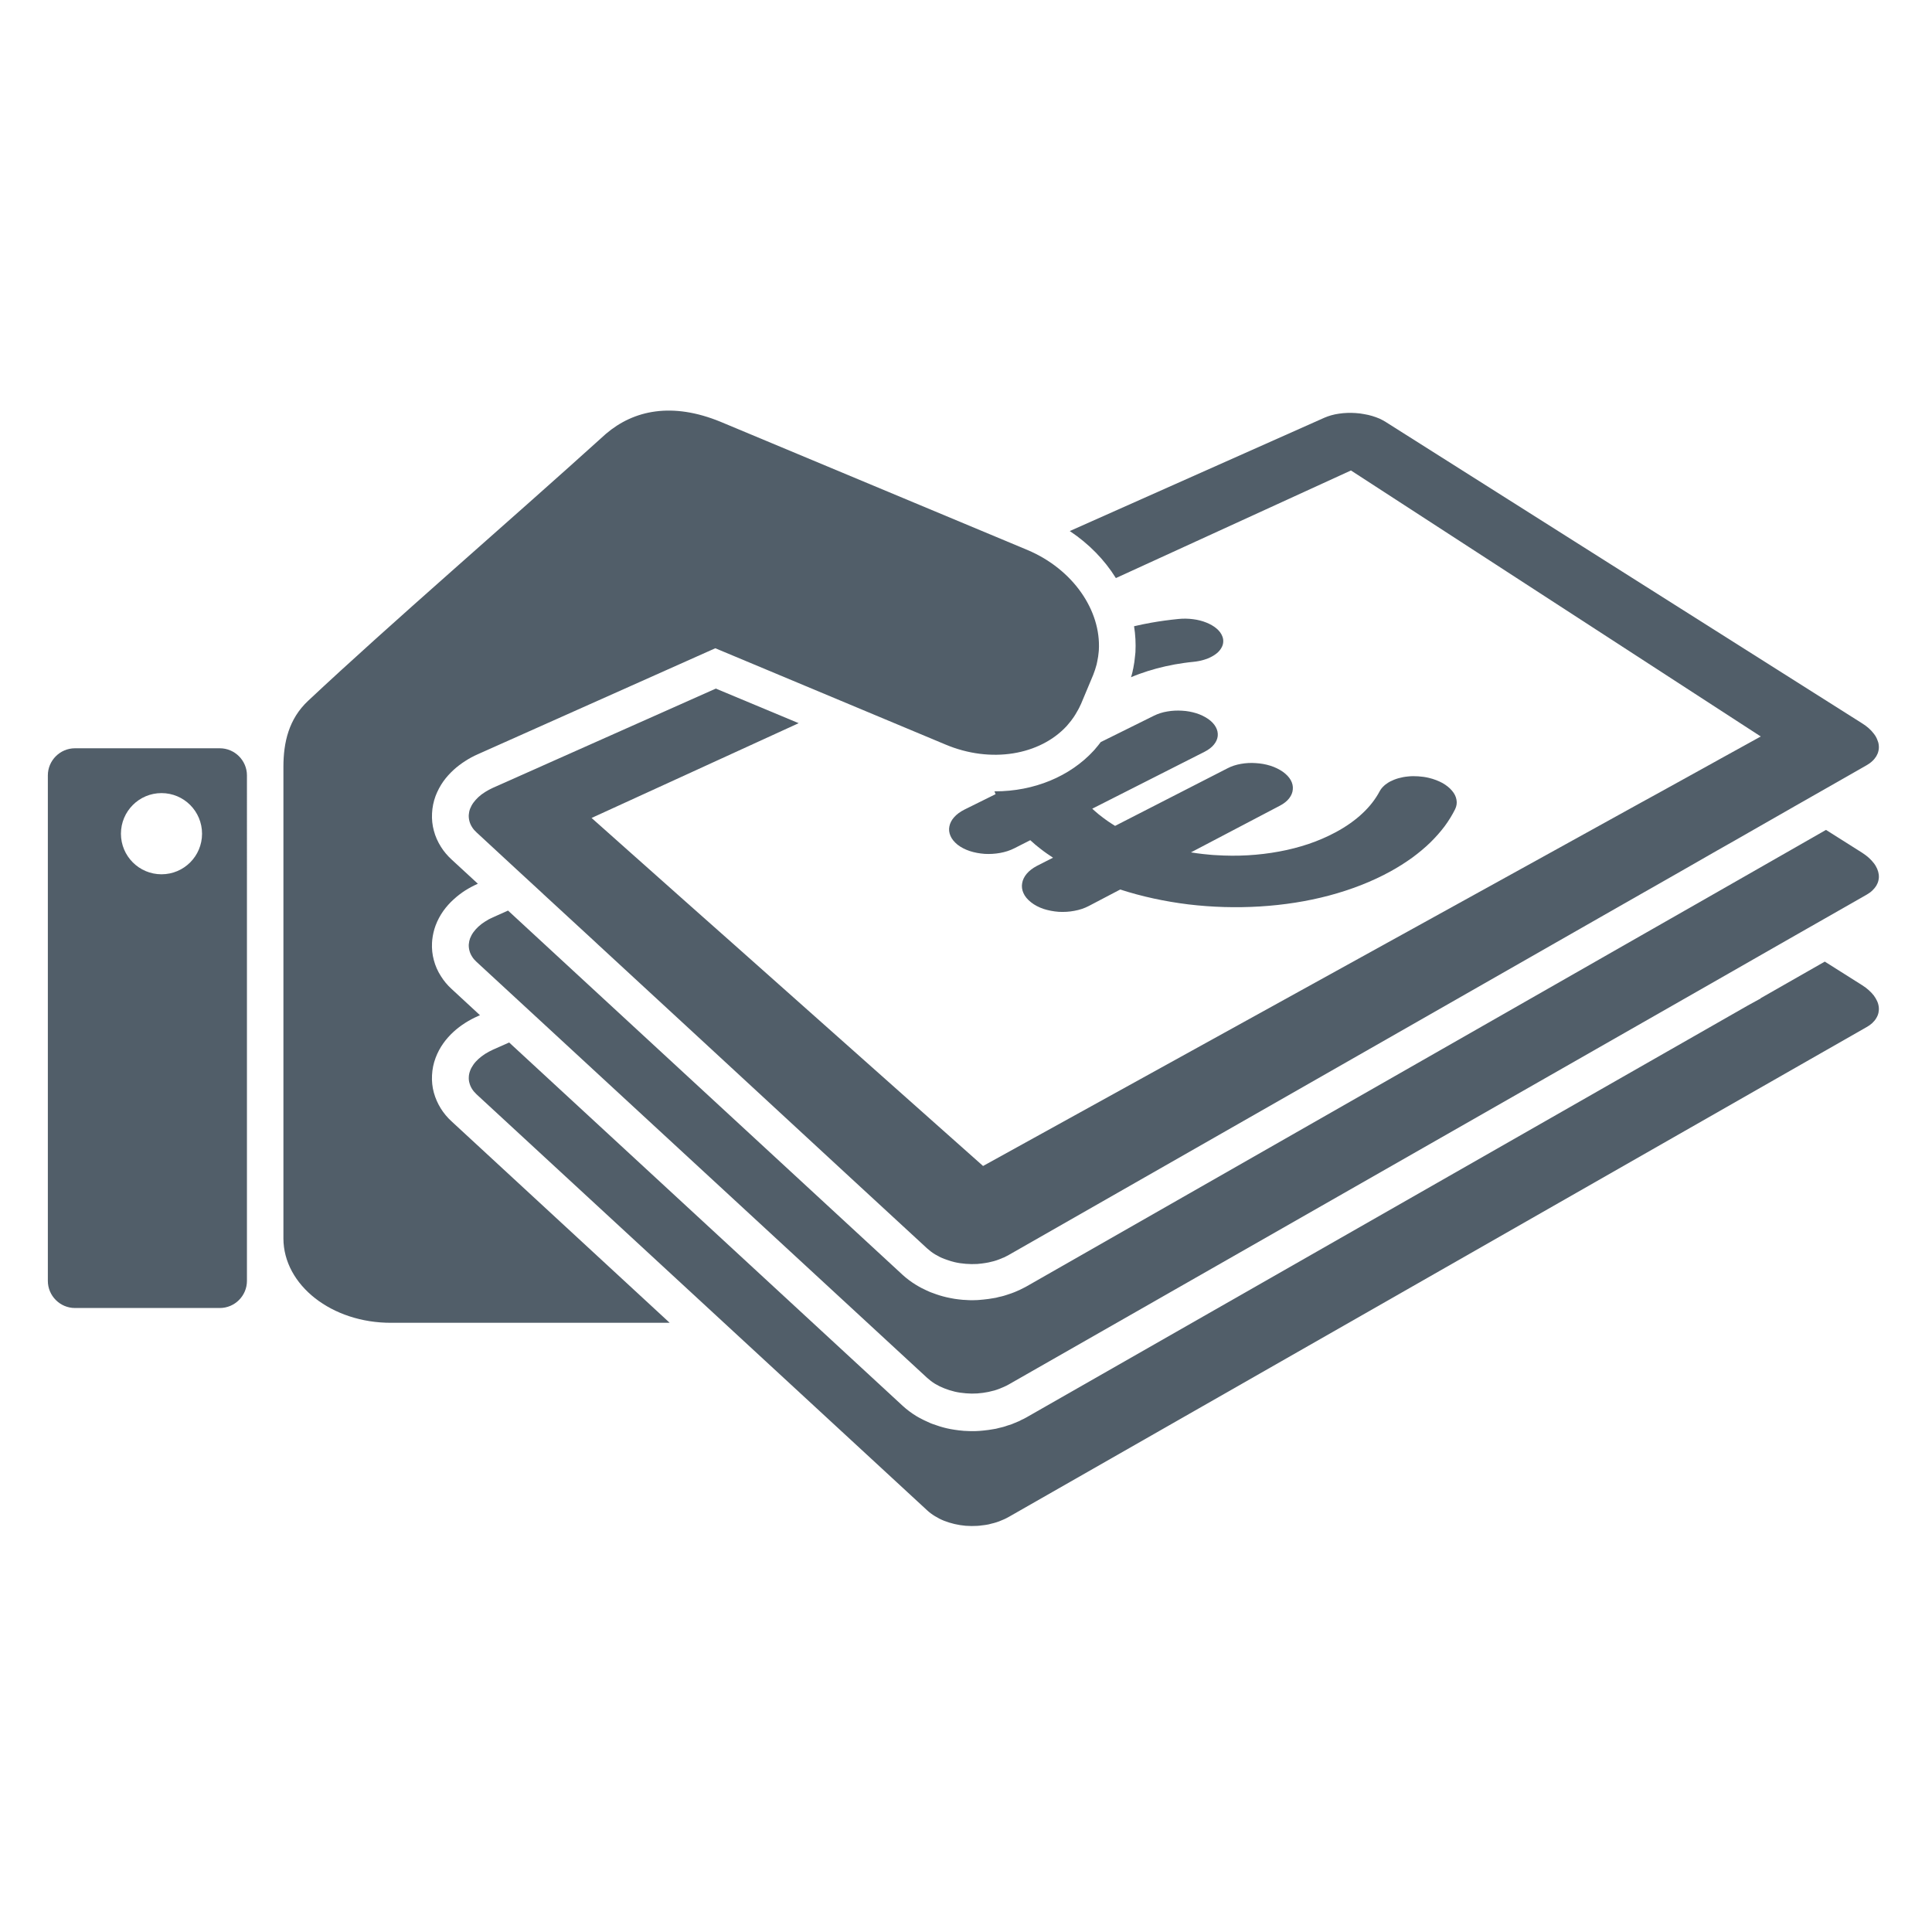
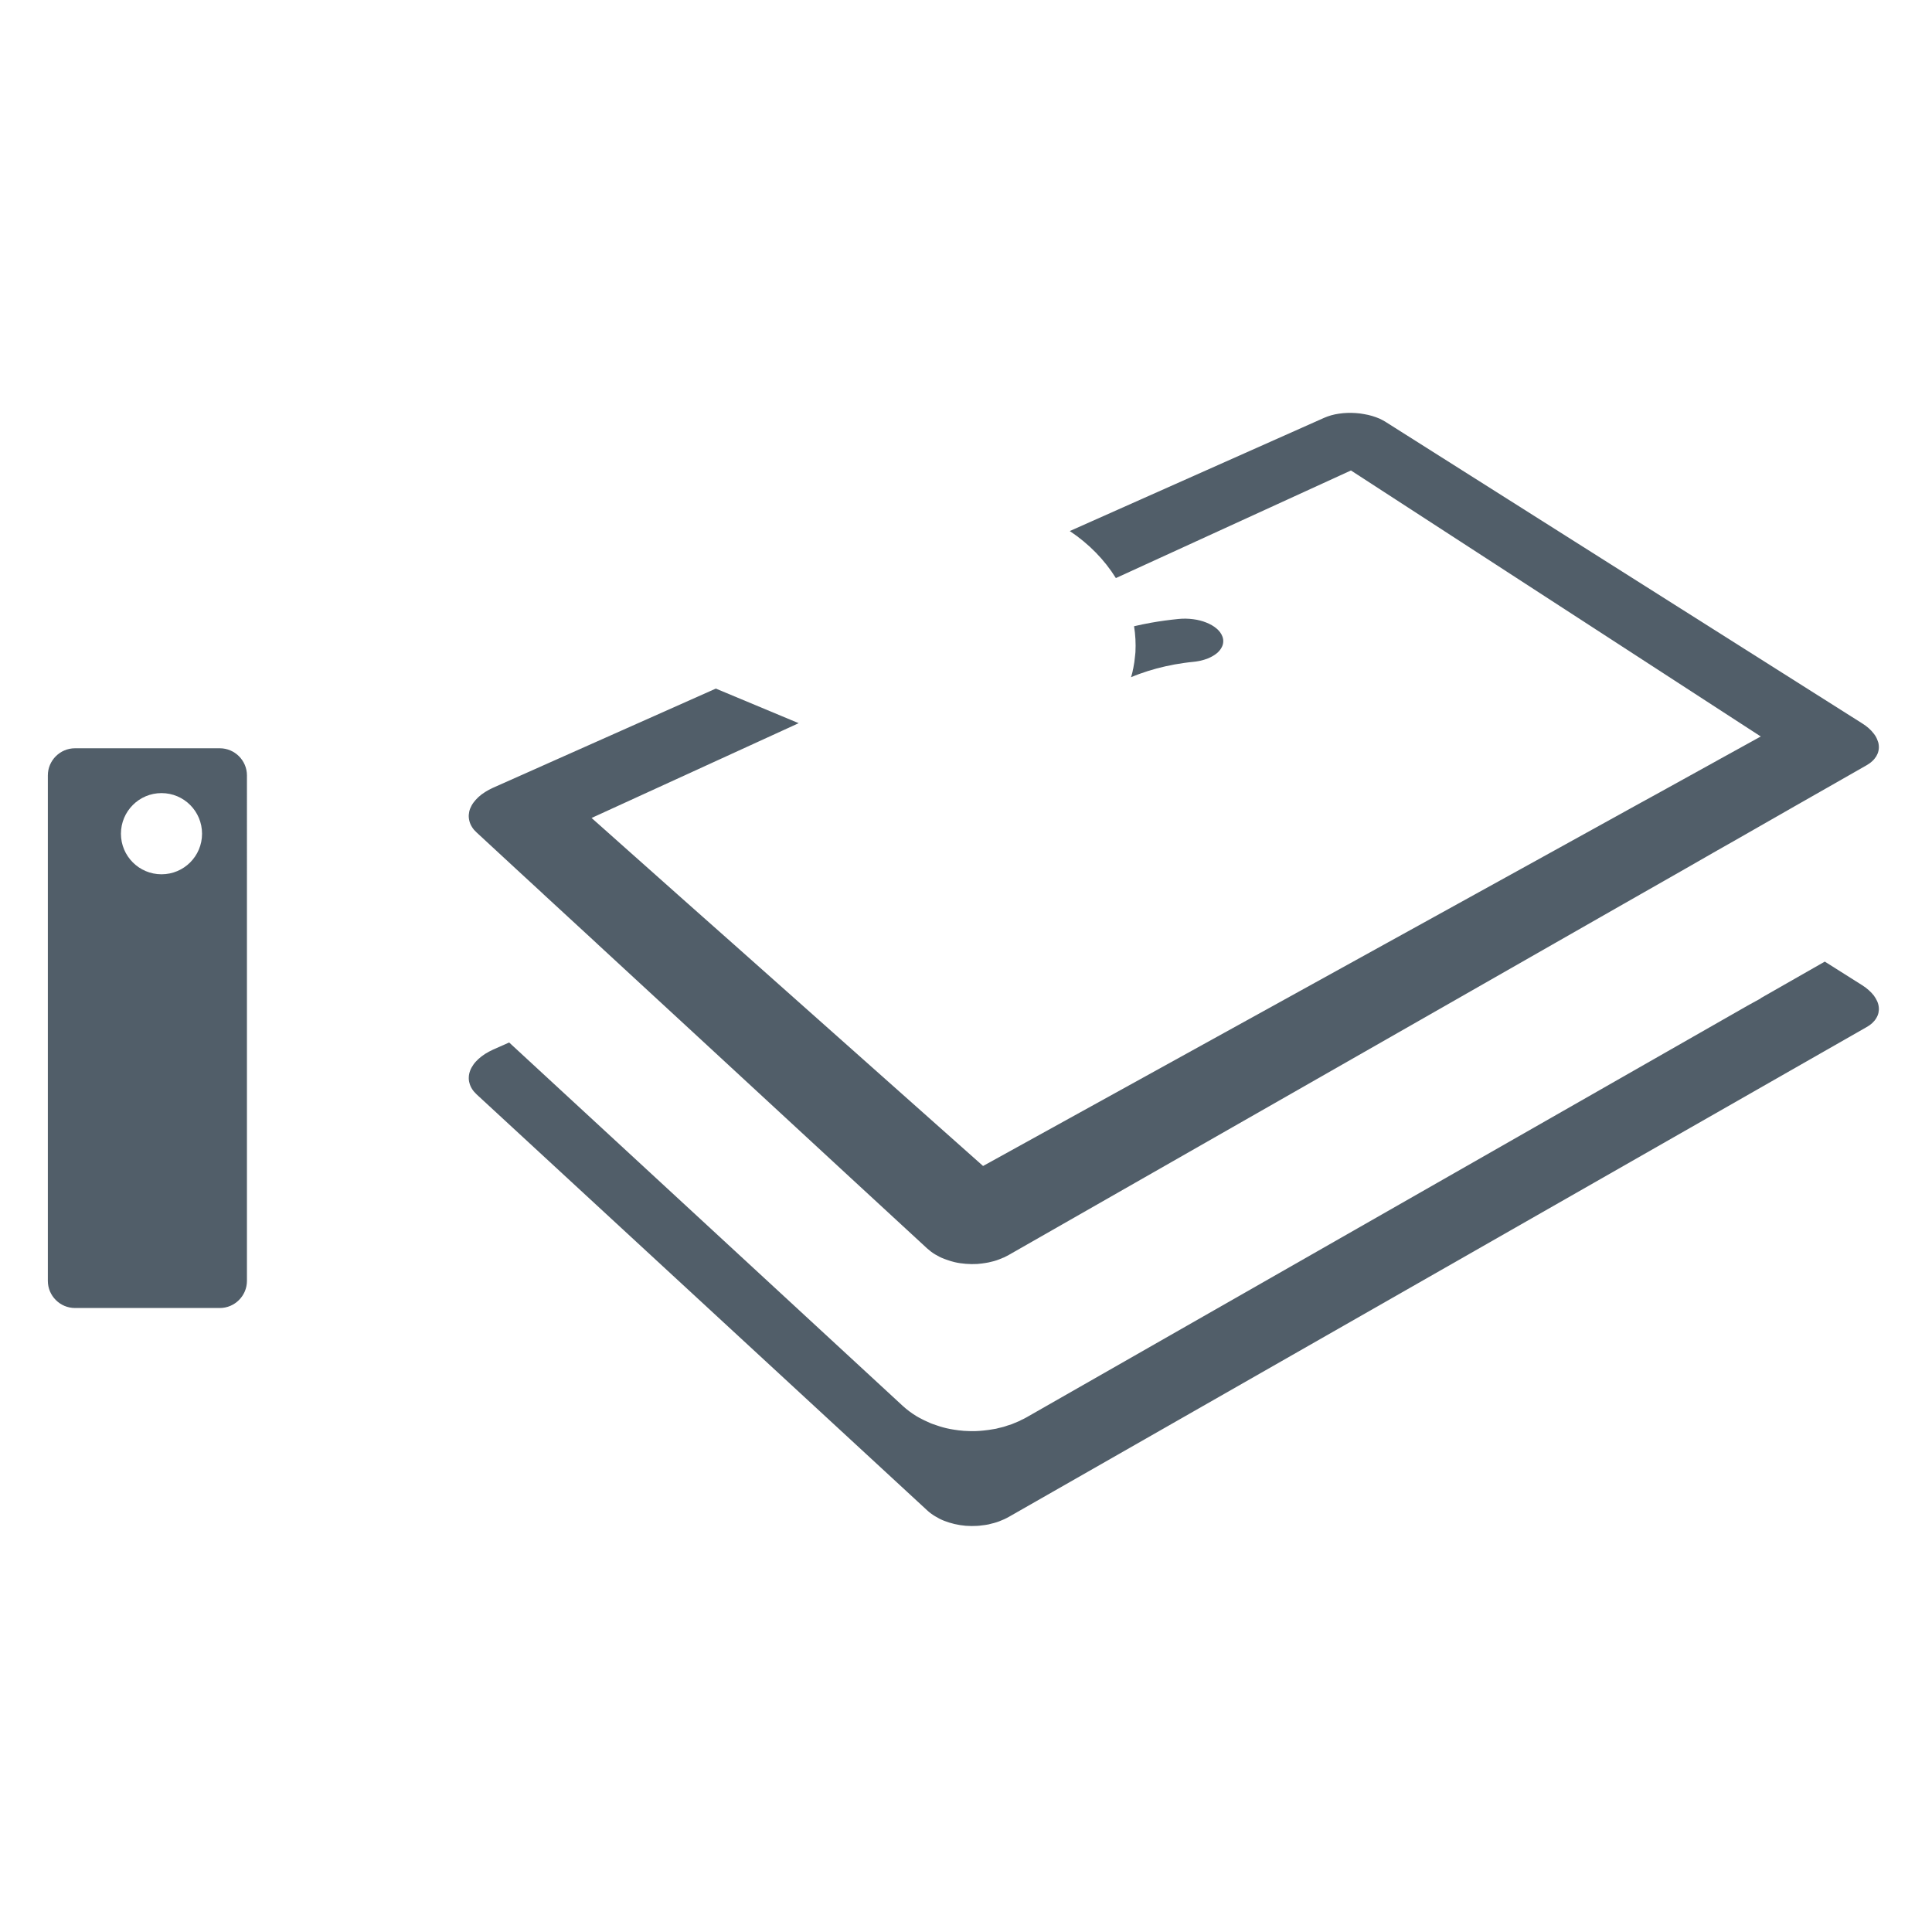
<svg xmlns="http://www.w3.org/2000/svg" version="1.1" x="0px" y="0px" viewBox="0 0 141.732 141.732" style="enable-background:new 0 0 141.732 141.732;" xml:space="preserve">
  <style type="text/css">
	.st0{fill:#515E69;}
</style>
  <g id="Layer_1">
</g>
  <g id="Ebene_2">
    <g>
-       <path class="st0" d="M69.995,59.951c-0.185,0.207-0.302,0.437-0.347,0.667    c-0.05,0.235-0.022,0.471,0.078,0.7c0.095,0.23,0.275,0.448,0.521,0.65    c0.252,0.196,0.56,0.353,0.896,0.465c0.342,0.112,0.712,0.179,1.087,0.207    c0.375,0.022,0.762,0,1.132-0.067c0.375-0.067,0.728-0.179,1.048-0.342    l1.171-0.594c0.062,0.056,0.123,0.112,0.19,0.168    c0.062,0.056,0.129,0.112,0.19,0.168c0.067,0.05,0.134,0.107,0.202,0.163    c0.067,0.056,0.14,0.112,0.207,0.163c0.073,0.056,0.14,0.106,0.213,0.162    c0.073,0.05,0.146,0.106,0.219,0.157c0.073,0.05,0.146,0.101,0.224,0.151    c0.073,0.05,0.146,0.101,0.224,0.151l-1.177,0.599    c-0.319,0.168-0.571,0.364-0.751,0.577c-0.185,0.219-0.297,0.454-0.336,0.695    c-0.045,0.241-0.011,0.493,0.095,0.728c0.107,0.241,0.291,0.465,0.555,0.672    c0.258,0.207,0.577,0.37,0.919,0.487c0.347,0.112,0.728,0.185,1.109,0.213    c0.387,0.022,0.779,0,1.154-0.073c0.375-0.067,0.734-0.185,1.053-0.353    l2.308-1.21c1.591,0.515,3.283,0.88,5.009,1.092    c1.737,0.207,3.502,0.258,5.244,0.151c1.742-0.107,3.451-0.37,5.07-0.801    c1.614-0.431,3.126-1.014,4.493-1.765c0.583-0.319,1.115-0.661,1.608-1.014    c0.487-0.359,0.93-0.728,1.328-1.115c0.392-0.387,0.745-0.784,1.048-1.188    c0.302-0.409,0.555-0.824,0.768-1.249c0.112-0.23,0.146-0.465,0.101-0.695    c-0.039-0.235-0.151-0.459-0.33-0.667c-0.174-0.207-0.409-0.398-0.695-0.56    c-0.291-0.157-0.627-0.291-1.008-0.381c-0.258-0.062-0.516-0.095-0.773-0.112    c-0.258-0.017-0.51-0.017-0.756,0.011c-0.241,0.022-0.476,0.067-0.695,0.129    c-0.219,0.062-0.426,0.146-0.611,0.241c-0.084,0.045-0.168,0.095-0.241,0.151    c-0.078,0.05-0.151,0.106-0.213,0.168c-0.067,0.062-0.123,0.123-0.179,0.19    c-0.05,0.067-0.095,0.134-0.135,0.207c-0.151,0.286-0.331,0.56-0.538,0.829    c-0.207,0.269-0.448,0.532-0.717,0.784c-0.269,0.258-0.571,0.499-0.902,0.734    c-0.331,0.235-0.695,0.459-1.087,0.667c-0.616,0.331-1.277,0.616-1.972,0.852    c-0.689,0.23-1.417,0.42-2.163,0.555c-0.751,0.14-1.518,0.23-2.291,0.275    c-0.779,0.045-1.563,0.039-2.348-0.011c-0.151-0.006-0.308-0.017-0.459-0.034    c-0.151-0.011-0.308-0.028-0.459-0.045c-0.151-0.017-0.302-0.034-0.454-0.056    c-0.151-0.022-0.303-0.045-0.454-0.067l6.521-3.423    c0.302-0.157,0.532-0.342,0.689-0.549c0.157-0.202,0.247-0.426,0.263-0.65    c0.022-0.23-0.028-0.454-0.151-0.678c-0.123-0.219-0.319-0.426-0.583-0.616    c-0.269-0.185-0.577-0.336-0.919-0.443c-0.336-0.106-0.695-0.168-1.065-0.19    c-0.364-0.028-0.734-0.006-1.087,0.056c-0.353,0.062-0.689,0.168-0.986,0.325    l-8.247,4.224c-0.078-0.05-0.151-0.095-0.23-0.146    c-0.078-0.05-0.151-0.095-0.224-0.146c-0.078-0.05-0.151-0.101-0.224-0.157    c-0.073-0.05-0.146-0.101-0.213-0.157c-0.073-0.05-0.14-0.106-0.207-0.162    c-0.073-0.05-0.14-0.107-0.202-0.163c-0.067-0.05-0.129-0.106-0.19-0.162    c-0.062-0.056-0.123-0.112-0.185-0.168l8.236-4.174    c0.297-0.151,0.532-0.331,0.689-0.527c0.162-0.196,0.258-0.415,0.28-0.627    c0.022-0.219-0.022-0.443-0.14-0.656c-0.112-0.207-0.297-0.415-0.555-0.594    s-0.56-0.325-0.885-0.426c-0.331-0.101-0.684-0.168-1.042-0.185    c-0.359-0.022-0.723-0.006-1.07,0.056c-0.353,0.056-0.684,0.163-0.98,0.308    l-3.911,1.938c-0.118,0.157-0.241,0.314-0.375,0.465l-0.039,0.05    c-0.028,0.028-0.073,0.078-0.095,0.107c-1.748,1.905-4.387,2.992-7.25,2.992    c-0.011,0-0.022,0-0.039,0c0.028,0.067,0.056,0.134,0.084,0.207l-2.286,1.132    C70.432,59.553,70.18,59.743,69.995,59.951" />
-     </g>
+       </g>
    <g>
      <path class="st0" d="M83.283,47.968c-0.006,0.045-0.006,0.078-0.011,0.112    c-0.028,0.336-0.078,0.667-0.14,0.975c-0.006,0.011-0.006,0.022-0.011,0.028    c-0.011,0.067-0.028,0.134-0.039,0.202c-0.011,0.045-0.022,0.09-0.034,0.134    c-0.022,0.095-0.05,0.174-0.078,0.263c0.202-0.084,0.409-0.168,0.611-0.241    c0.415-0.151,0.84-0.286,1.277-0.403c0.437-0.118,0.88-0.213,1.328-0.297    c0.454-0.078,0.908-0.146,1.373-0.19c0.118-0.011,0.235-0.028,0.347-0.05    c0.112-0.017,0.224-0.045,0.325-0.073c0.107-0.028,0.207-0.062,0.303-0.095    c0.095-0.034,0.185-0.073,0.269-0.118c0.185-0.09,0.342-0.191,0.476-0.303    c0.134-0.112,0.241-0.241,0.314-0.37c0.078-0.129,0.129-0.269,0.14-0.409    c0.017-0.146,0-0.291-0.056-0.437c-0.078-0.213-0.224-0.415-0.431-0.588    c-0.202-0.174-0.459-0.319-0.751-0.437s-0.616-0.202-0.964-0.246    c-0.347-0.045-0.711-0.056-1.081-0.017c-0.672,0.067-1.345,0.157-2.006,0.275    c-0.42,0.073-0.835,0.163-1.249,0.258c0.101,0.627,0.134,1.266,0.101,1.905    C83.288,47.89,83.288,47.929,83.283,47.968" />
    </g>
    <g>
      <path class="st0" d="M81.861,42.408l17.245-7.894l30.064,19.514l-0.678,0.375    l-2.325,1.283l-0.23,0.129l-4.449,2.46l-0.224,0.123l-0.88,0.482    l-2.645,1.462l-4.561,2.521L72.118,85.537L57.669,72.69l-3.939-3.502    l-2.174-1.927l-1.104-0.98l-0.202-0.179l-3.804-3.384l-0.202-0.179l-1.888-1.681    l-0.958-0.852l15.194-6.953l-6.079-2.538l-16.349,7.278    c-0.207,0.095-0.403,0.196-0.583,0.314c-0.179,0.112-0.342,0.235-0.487,0.37    c-0.14,0.129-0.263,0.269-0.37,0.415c-0.101,0.14-0.179,0.291-0.241,0.443    c-0.056,0.151-0.084,0.308-0.095,0.459c-0.006,0.151,0.011,0.303,0.05,0.448    c0.039,0.151,0.101,0.291,0.19,0.431c0.084,0.14,0.196,0.269,0.331,0.392    l2.902,2.684l1.843,1.698l0.196,0.185l3.776,3.479l0.19,0.179l1.014,0.936    l2.118,1.955l3.905,3.603l3.681,3.401l7.805,7.211l5.625,5.188    c0.174,0.157,0.364,0.303,0.572,0.431c0.112,0.067,0.224,0.129,0.336,0.185    c0.112,0.056,0.23,0.107,0.347,0.151c0.067,0.028,0.146,0.056,0.219,0.078    c0.174,0.062,0.353,0.118,0.544,0.163c0.263,0.062,0.538,0.101,0.818,0.123    c0.28,0.022,0.56,0.028,0.84,0.011c0.112-0.011,0.219-0.022,0.331-0.034    c0.163-0.022,0.331-0.045,0.493-0.078c0.09-0.017,0.174-0.039,0.258-0.062    c0.045-0.011,0.095-0.022,0.14-0.034c0.134-0.039,0.258-0.078,0.386-0.129    c0.09-0.034,0.179-0.073,0.269-0.112c0.028-0.011,0.062-0.022,0.095-0.034    c0.118-0.056,0.23-0.118,0.342-0.179l44.776-25.565l4.572-2.605l2.6-1.49    l0.79-0.448l0.219-0.123l4.46-2.549l0.224-0.129l2.292-1.305l3.003-1.714    c0.157-0.09,0.297-0.19,0.415-0.303c0.118-0.106,0.213-0.23,0.291-0.353    c0.073-0.123,0.129-0.258,0.157-0.392c0.034-0.14,0.039-0.28,0.023-0.42    c-0.011-0.146-0.056-0.286-0.118-0.426c-0.056-0.146-0.14-0.286-0.246-0.42    c-0.101-0.134-0.224-0.269-0.37-0.398c-0.14-0.123-0.297-0.241-0.476-0.353    l-34.949-22.108c-0.14-0.09-0.297-0.174-0.465-0.252    c-0.174-0.073-0.353-0.14-0.543-0.196c-0.185-0.056-0.387-0.101-0.588-0.134    c-0.202-0.039-0.409-0.067-0.616-0.078c-0.207-0.017-0.42-0.017-0.622-0.011    c-0.207,0.006-0.409,0.028-0.605,0.056c-0.196,0.028-0.387,0.067-0.566,0.118    c-0.179,0.05-0.347,0.112-0.504,0.179l-18.679,8.314    C79.884,39.892,81.032,41.075,81.861,42.408" />
    </g>
    <g>
      <path class="st0" d="M11.847,64.138c-1.642,0-2.975-1.333-2.975-2.975    c0-1.647,1.333-2.981,2.975-2.981c1.647,0,2.975,1.333,2.975,2.981    C14.822,62.805,13.494,64.138,11.847,64.138 M16.127,54.894H5.499    c-1.093,0-1.989,0.896-1.989,1.989v37.084c0,1.093,0.896,1.989,1.989,1.989    h10.628c1.093,0,1.989-0.896,1.989-1.989V56.883    C18.116,55.791,17.22,54.894,16.127,54.894" />
    </g>
    <g>
      <path class="st0" d="M137.711,73.452c-0.062-0.14-0.146-0.28-0.247-0.42    c-0.106-0.134-0.23-0.269-0.37-0.392c-0.14-0.129-0.303-0.246-0.476-0.359    l-2.751-1.737l-4.712,2.689l0.011,0.011l-0.958,0.527l-52.889,30.198    c-0.135,0.078-0.269,0.146-0.409,0.207c-0.045,0.028-0.084,0.05-0.135,0.073    c-0.028,0.011-0.062,0.022-0.095,0.039c-0.151,0.067-0.308,0.134-0.471,0.196    c-0.107,0.039-0.213,0.067-0.319,0.101c-0.084,0.028-0.168,0.062-0.252,0.084    c-0.112,0.034-0.23,0.056-0.342,0.084c-0.084,0.017-0.162,0.039-0.241,0.062    c-0.006,0-0.006,0-0.006,0h-0.005c-0.05,0.011-0.107,0.017-0.163,0.028    c-0.241,0.045-0.482,0.078-0.723,0.101c-0.106,0.011-0.202,0.022-0.308,0.028    c-0.106,0.006-0.219,0.011-0.331,0.017c-0.056,0-0.112,0-0.168,0h-0.022    c-0.006,0-0.006,0-0.011,0h-0.006H71.236c-0.056,0-0.118,0-0.174-0.006    c-0.123,0-0.252-0.011-0.375-0.017c-0.017-0.006-0.028-0.006-0.045-0.006    c-0.207-0.017-0.409-0.039-0.616-0.073c-0.202-0.028-0.398-0.067-0.594-0.112    c-0.336-0.078-0.667-0.185-0.992-0.303c-0.05-0.022-0.101-0.039-0.151-0.056    c-0.107-0.045-0.207-0.09-0.308-0.14c-0.129-0.056-0.258-0.118-0.381-0.185    c-0.129-0.067-0.263-0.134-0.387-0.213c-0.359-0.219-0.689-0.471-0.986-0.74    L37.351,76.477l-1.188,0.527c-0.207,0.095-0.403,0.202-0.583,0.314    c-0.179,0.118-0.342,0.241-0.482,0.37c-0.146,0.134-0.269,0.269-0.37,0.415    c-0.101,0.146-0.185,0.291-0.241,0.448c-0.056,0.151-0.09,0.303-0.095,0.454    c-0.011,0.151,0.006,0.308,0.05,0.454c0.039,0.146,0.101,0.291,0.19,0.431    c0.084,0.134,0.196,0.263,0.325,0.387l33.061,30.523    c0.168,0.157,0.359,0.297,0.571,0.426c0.207,0.129,0.437,0.246,0.678,0.342    c0.247,0.095,0.499,0.174,0.762,0.235c0.269,0.062,0.543,0.106,0.818,0.129    c0.28,0.022,0.566,0.022,0.846,0.006c0.106-0.006,0.219-0.017,0.325-0.034    c0.168-0.017,0.33-0.039,0.499-0.073c0.084-0.022,0.168-0.045,0.258-0.067    c0.045-0.011,0.09-0.017,0.14-0.034c0.129-0.034,0.258-0.078,0.381-0.123    c0.095-0.034,0.185-0.073,0.269-0.112c0.034-0.011,0.067-0.022,0.095-0.039    c0.118-0.056,0.235-0.112,0.342-0.174l62.935-35.935    c0.162-0.09,0.297-0.19,0.415-0.297c0.118-0.112,0.219-0.23,0.291-0.359    c0.078-0.123,0.129-0.252,0.162-0.392c0.028-0.134,0.039-0.275,0.022-0.42    C137.812,73.738,137.773,73.592,137.711,73.452" />
    </g>
    <g>
-       <path class="st0" d="M137.827,64.161c-0.017-0.14-0.056-0.28-0.118-0.426    c-0.062-0.14-0.14-0.28-0.247-0.415c-0.101-0.134-0.23-0.269-0.37-0.398    c-0.14-0.123-0.302-0.247-0.476-0.359l-2.661-1.681l-5.468,3.126l-2.6,1.485    l-4.605,2.628L75.318,94.365c-0.129,0.073-0.269,0.14-0.403,0.207    c-0.045,0.022-0.09,0.045-0.134,0.067c-0.034,0.017-0.067,0.028-0.095,0.039    c-0.157,0.073-0.314,0.14-0.476,0.196c-0.101,0.039-0.213,0.073-0.319,0.107    c-0.084,0.028-0.163,0.056-0.247,0.078c-0.118,0.034-0.23,0.062-0.347,0.084    c-0.078,0.022-0.162,0.045-0.241,0.062h-0.006    c-0.056,0.011-0.112,0.017-0.162,0.028c-0.241,0.045-0.487,0.078-0.728,0.101    c-0.101,0.011-0.202,0.022-0.302,0.028c-0.112,0.011-0.224,0.017-0.336,0.017    c-0.056,0-0.112,0.006-0.168,0.006h-0.118c-0.056-0.006-0.112-0.006-0.168-0.006    c-0.129-0.006-0.252-0.011-0.381-0.022c-0.011,0-0.028,0-0.039,0    c-0.207-0.017-0.415-0.045-0.616-0.073c-0.202-0.034-0.403-0.073-0.599-0.118    c-0.336-0.078-0.667-0.179-0.986-0.303c-0.056-0.017-0.106-0.034-0.157-0.056    c-0.107-0.039-0.207-0.09-0.308-0.134c-0.129-0.062-0.252-0.123-0.381-0.185    c-0.129-0.073-0.263-0.14-0.387-0.219c-0.359-0.218-0.689-0.465-0.986-0.734    L48.296,76.98l-3.927-3.625l-2.118-1.955l-4.981-4.6l-1.104,0.493    c-0.213,0.09-0.404,0.196-0.583,0.314c-0.179,0.112-0.342,0.235-0.487,0.37    c-0.14,0.129-0.263,0.269-0.37,0.415c-0.101,0.14-0.179,0.291-0.241,0.443    c-0.05,0.134-0.078,0.275-0.09,0.409c0,0.017-0.006,0.034-0.006,0.05    c-0.006,0.151,0.011,0.303,0.05,0.448c0.039,0.151,0.101,0.291,0.19,0.431    c0.084,0.14,0.196,0.269,0.331,0.392l2.981,2.751l2.118,1.955l3.967,3.664    l23.991,22.147c0.174,0.157,0.364,0.303,0.571,0.431    c0.213,0.129,0.443,0.241,0.684,0.336c0.241,0.095,0.499,0.179,0.762,0.241    c0.263,0.062,0.538,0.101,0.818,0.123c0.14,0.011,0.28,0.017,0.42,0.022    c0.14,0,0.28-0.006,0.42-0.011c0.28-0.022,0.555-0.056,0.823-0.112    c0.123-0.028,0.247-0.056,0.364-0.09c0.011-0.006,0.022-0.006,0.034-0.006    c0.129-0.039,0.258-0.078,0.387-0.129c0.09-0.034,0.179-0.073,0.269-0.112    c0.028-0.011,0.062-0.022,0.09-0.039c0.123-0.05,0.235-0.112,0.347-0.174    l52.564-30.008l4.673-2.672l2.605-1.485l3.093-1.765    c0.157-0.09,0.297-0.19,0.414-0.303c0.118-0.112,0.213-0.23,0.291-0.353    c0.073-0.123,0.129-0.258,0.157-0.392c0.034-0.14,0.039-0.28,0.022-0.42    C137.827,64.161,137.827,64.161,137.827,64.161" />
-     </g>
+       </g>
    <g>
-       <path class="st0" d="M32.343,81.327c-0.23-0.37-0.403-0.762-0.516-1.171    c-0.112-0.409-0.157-0.84-0.134-1.277c0.022-0.443,0.107-0.863,0.263-1.277    c0.14-0.375,0.331-0.734,0.566-1.065c0.207-0.291,0.459-0.577,0.745-0.84    c0.258-0.235,0.543-0.454,0.857-0.655c0.303-0.191,0.616-0.359,0.947-0.504    l0.14-0.062l-2.084-1.927c-0.308-0.28-0.572-0.599-0.784-0.941    c-0.235-0.364-0.409-0.762-0.516-1.171c-0.112-0.409-0.157-0.84-0.134-1.272    c0-0.067,0.006-0.151,0.017-0.224c0.039-0.353,0.118-0.7,0.241-1.036    c0.146-0.392,0.336-0.745,0.572-1.081c0.219-0.303,0.465-0.583,0.751-0.84    c0.263-0.241,0.549-0.465,0.857-0.661c0.286-0.179,0.599-0.347,0.924-0.493    l-1.927-1.776c-0.303-0.28-0.572-0.594-0.784-0.936    c-0.235-0.375-0.409-0.768-0.516-1.177c-0.112-0.409-0.157-0.84-0.134-1.272    c0.022-0.443,0.107-0.863,0.258-1.272c0.146-0.381,0.336-0.74,0.572-1.076    c0.213-0.297,0.465-0.577,0.745-0.835c0.263-0.241,0.549-0.459,0.857-0.655    c0.291-0.191,0.605-0.359,0.936-0.504l17.413-7.771l16.864,7.054    c3.362,1.423,6.959,0.779,8.925-1.361c0.028-0.034,0.056-0.067,0.084-0.101    c0.151-0.168,0.291-0.353,0.42-0.543c0.039-0.067,0.09-0.134,0.129-0.202    c0.135-0.224,0.269-0.454,0.375-0.7c0.006-0.011,0.006-0.022,0.017-0.028    l0.902-2.151c0.006-0.011,0.011-0.017,0.011-0.028    c0.101-0.252,0.179-0.504,0.247-0.756c0.017-0.078,0.034-0.162,0.05-0.241    c0.05-0.219,0.078-0.448,0.101-0.678c0-0.039,0.006-0.084,0.011-0.129    c0.168-2.897-1.882-5.928-5.238-7.345c0,0-22.388-9.356-22.506-9.401    c-3.558-1.462-6.37-0.863-8.41,0.874    c-7.295,6.6-15.743,13.861-21.856,19.593    c-1.417,1.328-1.81,3.048-1.81,4.846c0,0.039,0,34.591,0,34.591    c0.006,3.434,3.558,6.213,7.922,6.191H49.128L33.127,82.263    C32.819,81.983,32.556,81.664,32.343,81.327" />
-     </g>
+       </g>
  </g>
</svg>